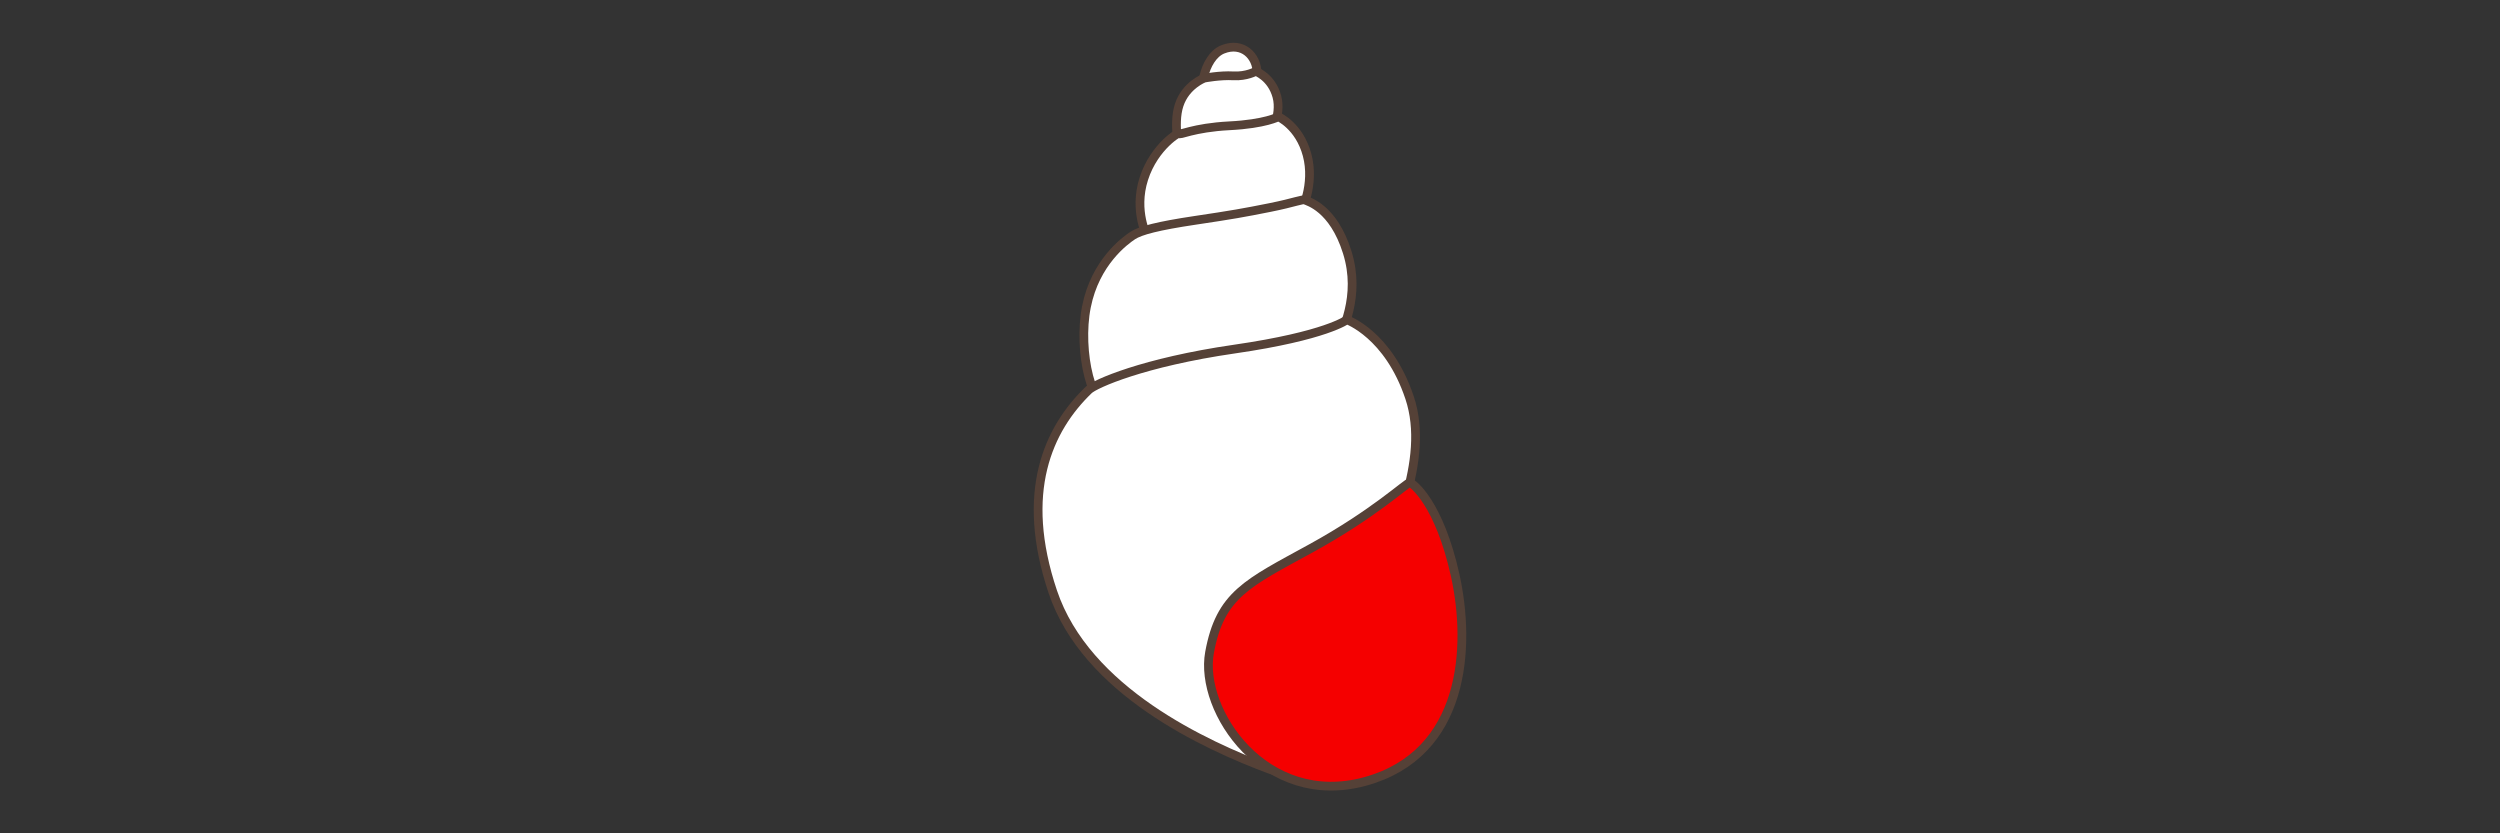
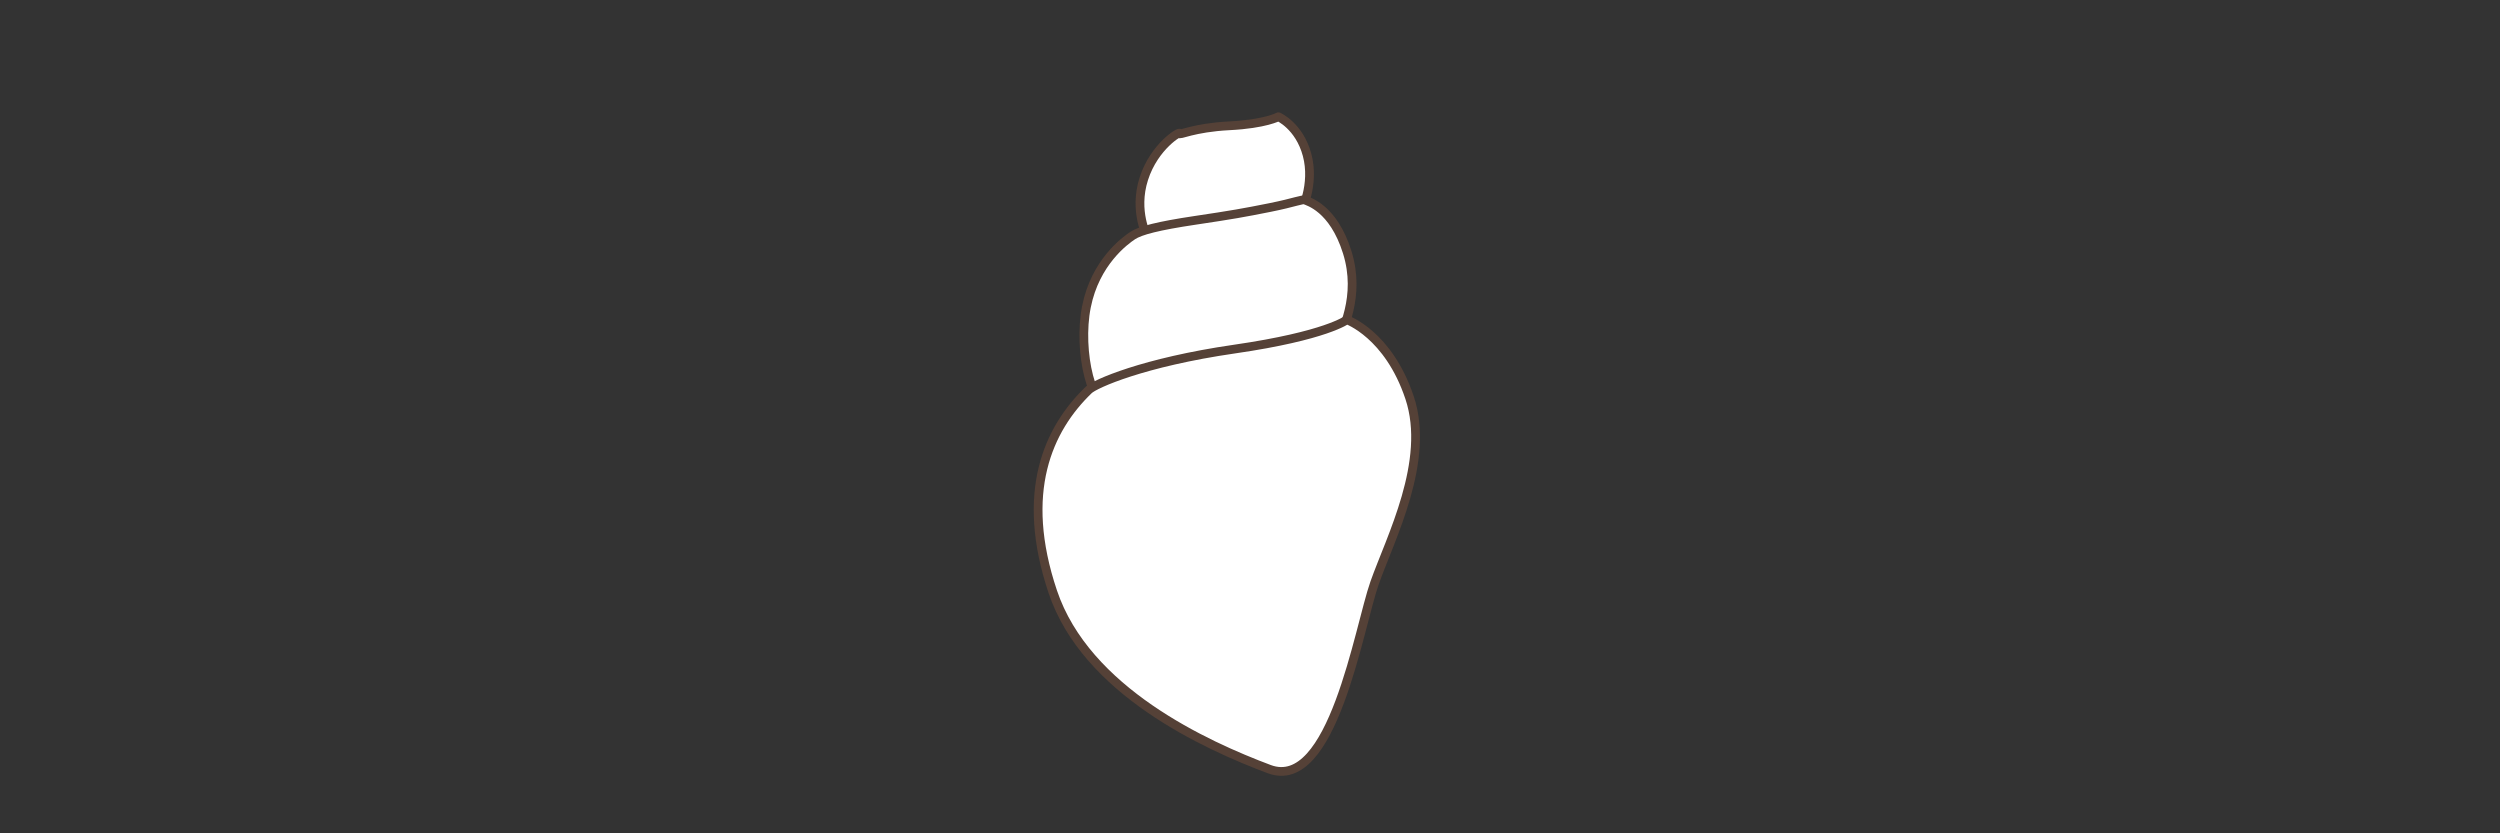
<svg xmlns="http://www.w3.org/2000/svg" version="1.1" x="0px" y="0px" width="300px" height="100px" viewBox="0 0 300 100" enable-background="new 0 0 300 100" xml:space="preserve">
  <rect x="0" y="0" width="300" height="100" fill="#333333" stroke="none" />
  <g id="Ebene_2">
    <g>
-       <path fill-rule="evenodd" clip-rule="evenodd" fill="#FFFFFF" stroke="#554137" stroke-width="1.05" stroke-linecap="round" stroke-linejoin="round" stroke-miterlimit="2.414" d="    M144.985,11.791c-1.346-0.146-0.635-4.915,1.744-5.864c2.376-0.952,4.12,0.792,4.12,2.852s0,3.645,0,3.645L144.985,11.791    L144.985,11.791z" />
-       <path fill-rule="evenodd" clip-rule="evenodd" fill="#FFFFFF" stroke="#554137" stroke-width="1.05" stroke-linecap="round" stroke-linejoin="round" stroke-miterlimit="2.414" d="    M141.341,18.402c0.316-0.159-0.633-3.395,0.159-5.801c0.792-2.405,3.01-3.227,3.01-3.227s1.903-0.365,3.487-0.273    c1.584,0.09,2.695-0.543,2.695-0.543s1.898,0.675,2.533,3.03c0.636,2.353-0.949,4.936-0.949,4.936S141.022,18.561,141.341,18.402    L141.341,18.402z" />
      <path fill-rule="evenodd" clip-rule="evenodd" fill="#FFFFFF" stroke="#554137" stroke-width="1.05" stroke-linecap="round" stroke-linejoin="round" stroke-miterlimit="2.414" d="    M137.575,28.272c0.158,0.152-1.581-2.881-0.316-6.825c1.264-3.943,4.437-5.757,4.278-5.439c-0.159,0.317,1.642-0.691,5.979-0.912    c4.337-0.219,5.889-1.087,5.889-1.087s2.514,1.094,3.447,4.583c0.937,3.487-0.626,6.996-1.102,6.996    C155.75,25.59,137.417,28.122,137.575,28.272L137.575,28.272z" />
      <path fill-rule="evenodd" clip-rule="evenodd" fill="#FFFFFF" stroke="#554137" stroke-width="1.05" stroke-linecap="round" stroke-linejoin="round" stroke-miterlimit="2.414" d="    M133.748,48.953c-2.699,0.752-4.438-6.824-3.372-12.156c1.063-5.331,4.627-7.917,5.541-8.526c0.913-0.608,3.069-1.167,7.486-1.827    c4.42-0.658,5.915-0.924,8.958-1.534c3.044-0.607,3.945-1.051,4.249-0.899s3.379,0.899,5.054,6.251    c1.671,5.351-0.655,9.503-1.288,11.247L133.748,48.953L133.748,48.953z" />
      <path fill-rule="evenodd" clip-rule="evenodd" fill="#FFFFFF" stroke="#554137" stroke-width="1.05" stroke-linecap="round" stroke-linejoin="round" stroke-miterlimit="2.414" d="    M130.647,46.793c-4.898,4.71-8.316,12.313-4.312,24.223c4.004,11.908,18.364,18.424,25.971,21.278    c7.605,2.851,10.742-16.952,12.643-22.342c1.901-5.387,6.737-14.618,4.202-22.226c-2.536-7.608-7.526-9.352-7.526-9.352    s-2.477,1.917-13.469,3.513C137.159,43.482,131.393,46.074,130.647,46.793L130.647,46.793z" />
-       <path fill-rule="evenodd" clip-rule="evenodd" fill="#F50000" stroke="#554137" stroke-width="1.05" stroke-linecap="round" stroke-linejoin="round" stroke-miterlimit="2.414" d="    M169.177,57.924c-0.366-0.032-4.186,3.664-11.833,7.864c-7.646,4.2-10.931,5.55-12.201,12.524    c-1.266,6.974,6.671,18.749,18.675,15.461c12.004-3.289,12.71-16.12,10.804-24.74C172.714,60.413,169.54,57.956,169.177,57.924    L169.177,57.924z" />
    </g>
  </g>
  <g id="Rand">
    <rect fill="none" width="300" height="100" />
  </g>
</svg>